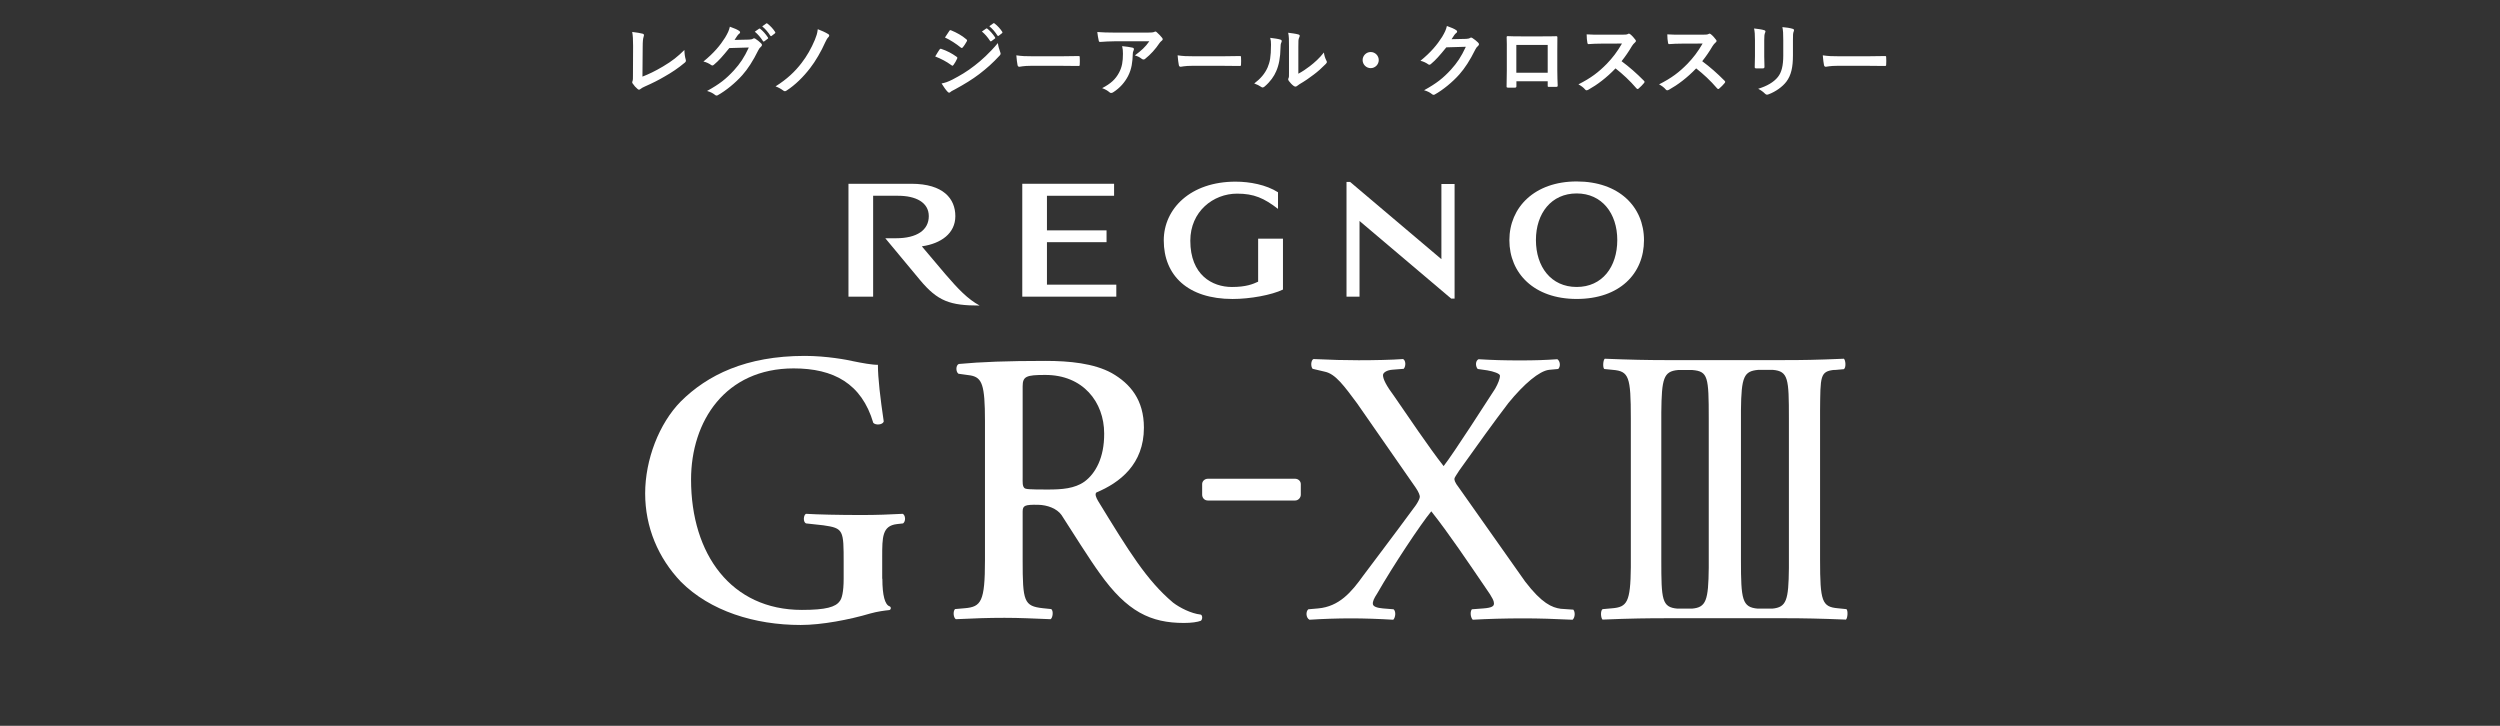
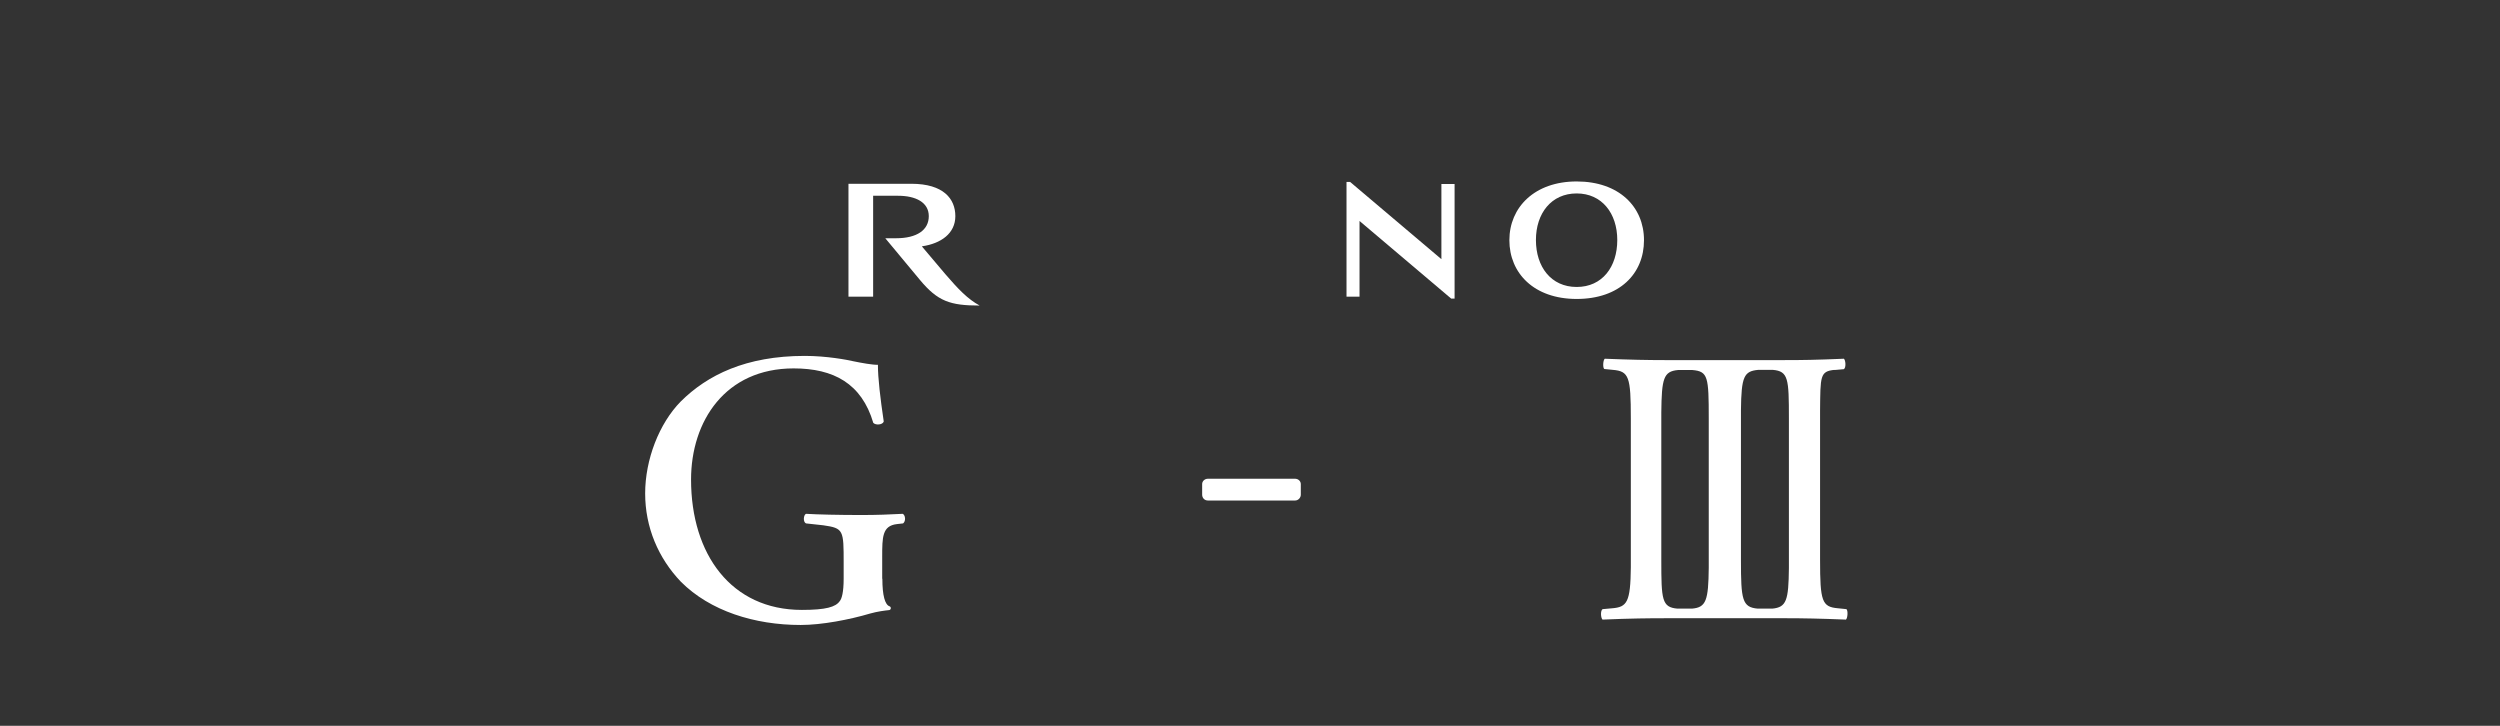
<svg xmlns="http://www.w3.org/2000/svg" width="248" height="72" viewBox="0 0 248 72" fill="none">
  <rect x="0" y="0" width="248" height="72" fill="#333333" stroke="none" />
  <path d="M181.962 36.707L182.913 36.622C183.151 36.453 183.083 35.722 182.913 35.586C180.093 35.705 178.784 35.722 177.034 35.722C175.285 35.722 171.428 35.722 171.411 35.722C171.343 35.722 171.292 35.722 171.241 35.722C171.19 35.722 171.139 35.722 171.088 35.722C171.088 35.722 166.824 35.722 165.142 35.722C163.46 35.722 161.71 35.688 159.195 35.586C159.025 35.705 158.974 36.469 159.144 36.605L159.994 36.69C161.591 36.826 161.778 37.37 161.778 41.482V56.281C161.744 59.731 161.404 60.223 159.926 60.342L158.974 60.427C158.736 60.597 158.804 61.328 158.974 61.464C161.795 61.345 163.511 61.328 165.261 61.328C167.01 61.328 170.986 61.328 171.054 61.328C171.105 61.328 175.488 61.328 177.17 61.328C178.852 61.328 180.602 61.362 183.117 61.464C183.287 61.328 183.338 60.58 183.168 60.427L182.335 60.342C180.738 60.206 180.551 59.663 180.551 55.551V40.717C180.585 37.319 180.534 36.826 181.996 36.69L181.962 36.707ZM169.508 56.315C169.474 59.561 169.253 60.257 167.843 60.376H166.399C164.853 60.24 164.802 59.493 164.802 55.585V40.904C164.836 37.54 165.023 36.843 166.45 36.707H167.894C169.44 36.843 169.508 37.387 169.508 41.499V56.298V56.315ZM177.459 56.349C177.425 59.561 177.221 60.24 175.811 60.376H174.367C172.821 60.24 172.702 59.493 172.702 55.585V40.717C172.736 37.319 173.008 36.826 174.418 36.69H175.862C177.408 36.826 177.459 37.574 177.459 41.482V56.332V56.349Z" fill="white" />
  <path d="M87.531 57.427C87.531 59.059 87.786 59.993 88.245 60.146C88.414 60.197 88.414 60.486 88.21 60.52C87.735 60.571 87.055 60.656 86.325 60.86C84.269 61.471 81.516 61.998 79.427 61.998C74.84 61.998 70.439 60.605 67.551 57.716C65.291 55.354 64 52.296 64 48.949C64 45.601 65.376 42.016 67.534 39.824C70.167 37.208 73.99 35.305 79.835 35.305C82.009 35.305 84.065 35.696 84.711 35.848C85.458 36.001 86.562 36.205 87.089 36.188C87.089 37.531 87.327 39.502 87.667 41.812C87.565 42.152 86.868 42.203 86.63 41.948C85.475 38.04 82.689 36.545 78.73 36.545C71.951 36.545 68.553 41.778 68.553 47.572C68.553 54.998 72.546 60.503 79.546 60.503C81.941 60.503 82.893 60.214 83.3 59.636C83.504 59.398 83.691 58.753 83.691 57.41V55.847C83.691 52.585 83.691 52.398 81.669 52.109L79.954 51.922C79.648 51.786 79.699 51.09 79.954 50.971C81.075 51.039 83.198 51.09 85.475 51.09C86.97 51.09 88.278 51.039 89.553 50.971C89.825 51.107 89.876 51.701 89.587 51.922L88.975 51.99C87.514 52.16 87.514 53.282 87.514 55.252V57.393L87.531 57.427Z" fill="white" />
-   <path d="M97.709 41.748C97.709 38.163 97.42 37.466 96.299 37.245L95.076 37.075C94.804 36.871 94.804 36.243 95.11 36.107C97.25 35.903 99.918 35.801 103.706 35.801C106.085 35.801 108.515 36.039 110.282 37.007C112.133 38.061 113.476 39.675 113.476 42.427C113.476 46.063 111.08 47.882 108.769 48.85C108.583 49.003 108.735 49.36 108.922 49.683C111.998 54.712 113.747 57.567 116.364 59.776C117.026 60.285 118.165 60.863 119.099 60.965C119.286 60.999 119.32 61.407 119.133 61.577C118.793 61.712 118.182 61.797 117.451 61.797C114.155 61.797 111.811 60.693 109.092 56.87C108.09 55.494 106.442 52.86 105.304 51.093C104.845 50.447 103.91 50.09 102.959 50.074C101.668 50.056 101.447 50.141 101.447 50.753V55.579C101.447 59.657 101.566 60.132 103.469 60.336L104.284 60.421C104.522 60.591 104.437 61.305 104.216 61.424C102.466 61.356 101.175 61.288 99.646 61.288C97.998 61.288 96.622 61.339 94.821 61.424C94.583 61.288 94.515 60.659 94.736 60.421L95.704 60.336C97.335 60.2 97.709 59.674 97.709 55.579V41.748ZM101.447 47.304C101.447 47.848 101.413 48.204 101.617 48.408C101.736 48.527 102.041 48.561 103.927 48.561C105.32 48.561 106.612 48.476 107.597 47.763C108.651 46.981 109.551 45.435 109.534 43.005C109.534 39.879 107.427 37.177 103.672 37.194C101.821 37.194 101.447 37.33 101.447 38.316V47.304Z" fill="white" />
  <path d="M129.04 48.019C129.04 47.73 128.785 47.492 128.479 47.492H119.815C119.509 47.492 119.254 47.73 119.254 48.019V49.072C119.254 49.395 119.492 49.65 119.815 49.65H128.479C128.785 49.65 129.04 49.378 129.04 49.072V48.019Z" fill="white" />
-   <path d="M156.035 60.441C156.289 60.662 156.255 61.257 156.001 61.478C154.2 61.393 152.688 61.342 151.107 61.342C149.358 61.342 147.489 61.393 146.095 61.478C145.858 61.223 145.824 60.662 146.011 60.441L147.149 60.356C148.032 60.289 148.202 60.119 148.202 59.864C148.202 59.66 148.117 59.354 147.353 58.284C145.671 55.82 143.7 52.88 141.984 50.722C140.931 51.997 138.178 56.143 136.615 58.878C136.292 59.371 136.156 59.677 136.19 59.932C136.224 60.17 136.598 60.306 137.193 60.356L138.246 60.441C138.501 60.662 138.433 61.257 138.212 61.478C136.802 61.393 135.324 61.342 134.016 61.342C132.707 61.342 131.144 61.393 129.904 61.478C129.547 61.308 129.513 60.662 129.785 60.441L130.754 60.356C132.843 60.17 134.05 58.759 135.239 57.094C135.868 56.245 138.161 53.237 140.455 50.111C140.727 49.703 140.846 49.414 140.846 49.278C140.846 49.142 140.744 48.819 140.438 48.378L134.627 40.018C133.336 38.285 132.487 37.095 131.433 36.874L130.21 36.586C130.006 36.348 130.04 35.736 130.295 35.617C132.096 35.702 133.404 35.736 134.78 35.736C136.309 35.736 138.059 35.702 139.181 35.617C139.452 35.736 139.486 36.314 139.249 36.586L138.178 36.671C137.584 36.705 137.193 36.959 137.193 37.214C137.193 37.605 137.516 38.251 138.314 39.321C139.571 41.139 141.797 44.453 143.207 46.237C144.21 44.962 147.625 39.627 148.321 38.557C148.61 38.047 148.797 37.571 148.797 37.265C148.797 37.061 148.151 36.841 147.54 36.739L146.588 36.603C146.35 36.331 146.35 35.787 146.673 35.634C148.015 35.719 149.256 35.753 150.768 35.753C152.28 35.753 153.282 35.719 154.488 35.634C154.777 35.821 154.828 36.365 154.573 36.603L153.656 36.688C152.705 36.807 151.209 38.047 149.629 39.984C148.117 41.972 146.639 44.028 144.753 46.678C144.532 47.035 144.278 47.375 144.278 47.494C144.278 47.596 144.278 47.817 144.736 48.395L151.294 57.689C152.959 59.864 153.962 60.272 154.828 60.391L156.035 60.475V60.441Z" fill="white" />
  <path d="M91.474 24.432C93.343 24.16 94.77 23.158 94.77 21.442C94.77 19.726 93.597 18.23 90.403 18.23H84.168V29.428H86.615V19.42H89.095C90.828 19.42 92.136 20.066 92.136 21.442C92.136 22.818 90.964 23.634 88.891 23.634H87.821L91.253 27.763C93.02 29.887 94.243 30.311 97.182 30.311C95.993 29.666 95.058 28.68 93.784 27.202L91.457 24.449L91.474 24.432Z" fill="white" />
-   <path d="M103.857 24.024H109.769V22.852H103.857V19.42H110.517V18.23H101.41V29.428H110.738V28.238H103.857V24.024Z" fill="white" />
-   <path d="M124.807 27.942C124.297 28.18 123.617 28.469 122.207 28.469C120.253 28.469 118.079 27.28 118.079 23.881C118.079 20.976 120.355 19.209 122.717 19.209C124.399 19.209 125.384 19.651 126.778 20.721V19.073C125.605 18.325 123.974 18.02 122.564 18.02C118.096 18.02 115.445 20.704 115.445 23.848C115.445 27.314 117.824 29.659 122.275 29.659C124.008 29.659 126.149 29.268 127.27 28.724V23.678H124.807V27.942Z" fill="white" />
  <path d="M156.407 29.656C160.655 29.656 163.084 27.158 163.084 23.828C163.084 20.498 160.587 18 156.407 18C152.228 18 149.73 20.566 149.73 23.828C149.73 27.09 152.16 29.656 156.407 29.656ZM156.407 19.189C158.905 19.189 160.434 21.16 160.434 23.811C160.434 26.462 158.956 28.467 156.407 28.467C153.859 28.467 152.364 26.462 152.364 23.811C152.364 21.16 153.893 19.189 156.407 19.189Z" fill="white" />
  <path d="M142.987 25.71L133.931 18.047H133.574V29.431H134.865V21.921L143.955 29.618H144.295V18.251H142.987V25.71Z" fill="white" />
-   <path d="M63.755 4.656L63.731 7.6C64.347 7.36 64.948 7.08 65.772 6.592C66.692 6.048 67.243 5.6 67.891 4.96C67.9 5.328 67.948 5.648 68.019 5.888C68.067 6.04 68.043 6.12 67.939 6.208C67.284 6.76 66.62 7.2 65.939 7.584C65.332 7.944 64.707 8.256 63.98 8.576C63.779 8.664 63.636 8.744 63.532 8.832C63.483 8.872 63.435 8.896 63.388 8.896C63.34 8.896 63.3 8.872 63.252 8.832C63.068 8.68 62.907 8.504 62.764 8.288C62.731 8.248 62.715 8.208 62.715 8.16C62.715 8.12 62.731 8.072 62.755 8.024C62.788 7.944 62.788 7.792 62.788 7.568L62.803 4.56C62.803 3.904 62.779 3.512 62.715 3.168C63.163 3.224 63.572 3.288 63.755 3.344C63.836 3.368 63.883 3.416 63.883 3.496C63.883 3.536 63.867 3.592 63.843 3.664C63.788 3.824 63.755 4.088 63.755 4.656ZM72.868 3.96L74.308 3.928C74.516 3.92 74.62 3.888 74.707 3.832C74.74 3.808 74.772 3.8 74.811 3.8C74.852 3.8 74.891 3.816 74.939 3.848C75.139 3.976 75.323 4.128 75.484 4.28C75.555 4.344 75.588 4.408 75.588 4.464C75.588 4.528 75.547 4.584 75.492 4.632C75.379 4.72 75.299 4.832 75.228 4.976C74.692 6.064 74.18 6.84 73.644 7.448C72.956 8.224 72.004 9 71.212 9.44C71.163 9.472 71.124 9.48 71.084 9.48C71.019 9.48 70.963 9.448 70.9 9.392C70.7 9.232 70.451 9.112 70.139 9.024C71.388 8.336 72.019 7.832 72.803 6.984C73.436 6.28 73.803 5.736 74.284 4.712L72.347 4.768C71.692 5.576 71.291 6.032 70.835 6.408C70.779 6.464 70.724 6.496 70.668 6.496C70.627 6.496 70.588 6.48 70.547 6.448C70.347 6.304 70.052 6.16 69.779 6.104C70.82 5.256 71.436 4.512 71.931 3.728C72.195 3.28 72.316 3.032 72.403 2.648C72.859 2.808 73.163 2.944 73.34 3.072C73.395 3.112 73.419 3.16 73.419 3.208C73.419 3.256 73.395 3.304 73.332 3.344C73.251 3.392 73.195 3.48 73.132 3.56C73.043 3.696 72.963 3.816 72.868 3.96ZM74.876 3.144L75.299 2.848C75.34 2.816 75.371 2.824 75.419 2.864C75.668 3.056 75.956 3.376 76.18 3.72C76.212 3.768 76.212 3.808 76.156 3.848L75.82 4.096C75.763 4.136 75.724 4.128 75.683 4.072C75.444 3.704 75.188 3.4 74.876 3.144ZM75.612 2.616L76.011 2.328C76.059 2.296 76.084 2.304 76.132 2.344C76.427 2.568 76.716 2.888 76.891 3.168C76.924 3.216 76.931 3.264 76.868 3.312L76.547 3.56C76.484 3.608 76.444 3.584 76.412 3.536C76.195 3.192 75.939 2.888 75.612 2.616ZM81.124 2.896C81.501 3.04 81.868 3.2 82.165 3.384C82.228 3.424 82.26 3.472 82.26 3.52C82.26 3.568 82.237 3.608 82.204 3.656C82.061 3.8 81.989 3.928 81.861 4.2C81.477 5.08 80.876 6.104 80.38 6.736C79.701 7.624 78.885 8.432 78.028 8.984C77.972 9.024 77.916 9.048 77.861 9.048C77.805 9.048 77.749 9.024 77.692 8.976C77.501 8.832 77.228 8.672 76.933 8.568C78.061 7.864 78.868 7.096 79.516 6.248C80.037 5.576 80.484 4.792 80.837 3.944C80.989 3.552 81.069 3.36 81.124 2.896ZM92.772 5.6C92.972 5.28 93.1 5.048 93.197 4.92C93.237 4.864 93.276 4.824 93.349 4.84C93.948 5.04 94.428 5.296 94.885 5.624C94.941 5.664 94.972 5.696 94.972 5.744C94.972 5.768 94.957 5.8 94.941 5.832C94.853 6.048 94.716 6.256 94.588 6.44C94.549 6.488 94.516 6.52 94.484 6.52C94.453 6.52 94.428 6.504 94.388 6.472C93.876 6.096 93.356 5.832 92.772 5.6ZM93.74 3.72C93.876 3.512 94.028 3.288 94.165 3.08C94.221 2.984 94.269 2.968 94.365 3.016C94.876 3.224 95.428 3.52 95.868 3.904C95.916 3.936 95.933 3.976 95.933 4.008C95.933 4.04 95.924 4.072 95.9 4.112C95.788 4.312 95.629 4.568 95.493 4.712C95.469 4.752 95.436 4.76 95.412 4.76C95.373 4.76 95.332 4.736 95.293 4.704C94.876 4.36 94.252 3.952 93.74 3.72ZM93.404 8.28C93.74 8.216 94.02 8.128 94.493 7.888C95.252 7.488 95.909 7.112 96.684 6.504C97.325 6.016 98.18 5.248 98.989 4.272C99.037 4.624 99.1 4.824 99.221 5.168C99.245 5.224 99.26 5.272 99.26 5.32C99.26 5.384 99.237 5.44 99.172 5.504C98.428 6.304 97.924 6.744 97.141 7.352C96.445 7.88 95.701 8.336 94.749 8.856C94.556 8.96 94.365 9.048 94.284 9.128C94.237 9.176 94.197 9.192 94.156 9.192C94.1 9.192 94.044 9.16 93.996 9.096C93.829 8.928 93.612 8.616 93.404 8.28ZM97.404 3.128L97.829 2.832C97.868 2.8 97.9 2.808 97.948 2.848C98.197 3.04 98.484 3.36 98.709 3.704C98.74 3.752 98.74 3.792 98.684 3.832L98.349 4.08C98.293 4.12 98.252 4.112 98.213 4.056C97.972 3.688 97.716 3.384 97.404 3.128ZM98.141 2.6L98.54 2.312C98.588 2.28 98.612 2.288 98.66 2.328C98.957 2.552 99.245 2.872 99.421 3.152C99.453 3.2 99.46 3.248 99.397 3.296L99.076 3.544C99.013 3.592 98.972 3.568 98.941 3.52C98.725 3.176 98.469 2.872 98.141 2.6ZM105.18 6.528H102.3C101.508 6.528 101.204 6.624 101.124 6.624C101.028 6.624 100.964 6.576 100.94 6.456C100.9 6.272 100.852 5.896 100.82 5.488C101.34 5.568 101.74 5.584 102.548 5.584H105.124C105.732 5.584 106.348 5.568 106.964 5.56C107.084 5.552 107.108 5.576 107.108 5.672C107.124 5.912 107.124 6.184 107.108 6.424C107.108 6.52 107.076 6.552 106.964 6.544C106.364 6.536 105.772 6.528 105.18 6.528ZM114.012 4.096H110.556C110.1 4.096 109.612 4.128 109.14 4.16C109.044 4.168 109.012 4.112 108.996 4.04C108.932 3.816 108.884 3.416 108.852 3.176C109.396 3.216 109.836 3.232 110.476 3.232H113.908C114.244 3.232 114.38 3.216 114.46 3.184C114.5 3.168 114.572 3.128 114.612 3.128C114.676 3.128 114.74 3.176 114.796 3.24C114.972 3.392 115.124 3.56 115.276 3.744C115.316 3.792 115.34 3.84 115.34 3.888C115.34 3.952 115.3 4.008 115.228 4.056C115.14 4.12 115.076 4.2 115.012 4.288C114.636 4.856 114.14 5.408 113.604 5.832C113.556 5.88 113.5 5.904 113.436 5.904C113.372 5.904 113.3 5.872 113.244 5.824C113.044 5.664 112.844 5.576 112.58 5.496C113.22 5.016 113.612 4.672 114.012 4.096ZM109.332 8.744C110.204 8.288 110.66 7.856 111.004 7.216C111.308 6.648 111.396 6.104 111.396 5.328C111.396 5.032 111.38 4.848 111.316 4.576C111.708 4.616 112.124 4.672 112.348 4.728C112.452 4.752 112.484 4.808 112.484 4.88C112.484 4.928 112.468 4.976 112.444 5.024C112.388 5.136 112.38 5.216 112.372 5.352C112.348 6.128 112.268 6.84 111.9 7.552C111.588 8.152 111.108 8.72 110.444 9.144C110.372 9.192 110.3 9.224 110.22 9.224C110.164 9.224 110.108 9.2 110.06 9.152C109.868 8.984 109.636 8.856 109.332 8.744ZM121.18 6.528H118.3C117.508 6.528 117.204 6.624 117.124 6.624C117.028 6.624 116.964 6.576 116.94 6.456C116.9 6.272 116.852 5.896 116.82 5.488C117.34 5.568 117.74 5.584 118.548 5.584H121.124C121.732 5.584 122.348 5.568 122.964 5.56C123.084 5.552 123.108 5.576 123.108 5.672C123.124 5.912 123.124 6.184 123.108 6.424C123.108 6.52 123.076 6.552 122.964 6.544C122.364 6.536 121.772 6.528 121.18 6.528ZM128.796 4.64V7.312C129.188 7.104 129.556 6.856 129.932 6.568C130.412 6.2 130.884 5.776 131.332 5.208C131.364 5.488 131.444 5.752 131.58 6.016C131.604 6.072 131.628 6.112 131.628 6.152C131.628 6.208 131.596 6.264 131.508 6.352C131.108 6.76 130.74 7.088 130.324 7.4C129.908 7.72 129.46 8.032 128.9 8.36C128.756 8.456 128.74 8.472 128.668 8.528C128.62 8.568 128.564 8.592 128.508 8.592C128.46 8.592 128.404 8.568 128.34 8.528C128.164 8.408 127.98 8.2 127.86 8.04C127.812 7.968 127.788 7.92 127.788 7.872C127.788 7.832 127.796 7.8 127.82 7.752C127.876 7.648 127.868 7.552 127.868 7.144V4.64C127.868 3.944 127.868 3.616 127.788 3.248C128.108 3.288 128.548 3.344 128.788 3.416C128.892 3.44 128.932 3.488 128.932 3.552C128.932 3.6 128.908 3.672 128.868 3.752C128.796 3.904 128.796 4.064 128.796 4.64ZM126.004 3.752C126.46 3.808 126.828 3.864 127.02 3.928C127.156 3.968 127.172 4.064 127.124 4.176C127.036 4.352 127.028 4.528 127.028 4.72C127.012 5.72 126.86 6.48 126.596 7.072C126.388 7.56 126.036 8.08 125.46 8.576C125.38 8.64 125.316 8.68 125.252 8.68C125.204 8.68 125.156 8.656 125.1 8.616C124.9 8.48 124.708 8.384 124.42 8.28C125.044 7.808 125.468 7.32 125.748 6.688C125.972 6.144 126.076 5.704 126.084 4.424C126.084 4.12 126.068 3.992 126.004 3.752ZM135.972 5.16C136.412 5.16 136.772 5.52 136.772 5.96C136.772 6.4 136.412 6.76 135.972 6.76C135.532 6.76 135.172 6.4 135.172 5.96C135.172 5.52 135.532 5.16 135.972 5.16ZM143.996 3.888L145.436 3.856C145.644 3.848 145.748 3.816 145.836 3.76C145.868 3.736 145.9 3.728 145.94 3.728C145.98 3.728 146.02 3.744 146.068 3.776C146.268 3.904 146.452 4.056 146.612 4.208C146.684 4.272 146.716 4.336 146.716 4.392C146.716 4.456 146.676 4.512 146.62 4.56C146.508 4.648 146.428 4.76 146.356 4.904C145.82 5.992 145.308 6.768 144.772 7.376C144.084 8.152 143.132 8.928 142.34 9.368C142.292 9.4 142.252 9.408 142.212 9.408C142.148 9.408 142.092 9.376 142.028 9.32C141.828 9.16 141.58 9.04 141.268 8.952C142.516 8.264 143.148 7.76 143.932 6.912C144.564 6.208 144.932 5.664 145.412 4.64L143.476 4.696C142.82 5.504 142.42 5.96 141.964 6.336C141.908 6.392 141.852 6.424 141.796 6.424C141.756 6.424 141.716 6.408 141.676 6.376C141.476 6.232 141.18 6.088 140.908 6.032C141.948 5.184 142.564 4.44 143.06 3.656C143.324 3.208 143.444 2.96 143.532 2.576C143.988 2.736 144.292 2.872 144.468 3C144.524 3.04 144.548 3.088 144.548 3.136C144.548 3.184 144.524 3.232 144.46 3.272C144.38 3.32 144.324 3.408 144.26 3.488C144.172 3.624 144.092 3.744 143.996 3.888ZM153.532 8.064H150.428V8.536C150.428 8.672 150.396 8.688 150.252 8.696C150.052 8.704 149.82 8.704 149.62 8.696C149.484 8.688 149.444 8.672 149.452 8.576C149.46 8.16 149.476 7.592 149.476 6.984V5.024C149.476 4.592 149.484 4.16 149.46 3.696C149.46 3.616 149.492 3.584 149.548 3.584C149.972 3.608 150.444 3.608 150.98 3.608H152.884C153.404 3.608 154.012 3.608 154.388 3.592C154.476 3.592 154.5 3.632 154.492 3.752C154.492 4.144 154.484 4.576 154.484 5.048V6.96C154.484 7.656 154.508 8.048 154.524 8.48C154.524 8.592 154.484 8.616 154.372 8.616C154.132 8.624 153.876 8.624 153.636 8.616C153.54 8.616 153.532 8.6 153.532 8.488V8.064ZM153.532 7.216V4.456H150.42V7.216H153.532ZM158.748 3.44H160.948C161.236 3.44 161.38 3.432 161.5 3.368C161.532 3.344 161.556 3.336 161.588 3.336C161.636 3.336 161.676 3.368 161.724 3.4C161.908 3.544 162.092 3.752 162.244 3.96C162.268 4 162.284 4.032 162.284 4.064C162.284 4.112 162.252 4.168 162.18 4.224C162.076 4.312 161.972 4.432 161.884 4.576C161.556 5.136 161.244 5.584 160.86 6.072C161.628 6.64 162.34 7.264 163.076 8.008C163.116 8.048 163.14 8.088 163.14 8.12C163.14 8.152 163.124 8.192 163.084 8.24C162.932 8.424 162.748 8.616 162.548 8.784C162.516 8.816 162.484 8.832 162.452 8.832C162.412 8.832 162.38 8.808 162.34 8.768C161.668 7.984 160.98 7.352 160.26 6.784C159.356 7.728 158.444 8.408 157.572 8.896C157.5 8.928 157.444 8.96 157.388 8.96C157.34 8.96 157.292 8.936 157.252 8.888C157.076 8.672 156.844 8.512 156.58 8.368C157.828 7.736 158.572 7.168 159.396 6.328C159.972 5.728 160.412 5.16 160.9 4.32L158.836 4.328C158.42 4.328 158.004 4.344 157.572 4.376C157.508 4.384 157.484 4.328 157.468 4.24C157.428 4.072 157.396 3.688 157.396 3.408C157.828 3.44 158.228 3.44 158.748 3.44ZM166.748 3.44H168.948C169.236 3.44 169.38 3.432 169.5 3.368C169.532 3.344 169.556 3.336 169.588 3.336C169.636 3.336 169.676 3.368 169.724 3.4C169.908 3.544 170.092 3.752 170.244 3.96C170.268 4 170.284 4.032 170.284 4.064C170.284 4.112 170.252 4.168 170.18 4.224C170.076 4.312 169.972 4.432 169.884 4.576C169.556 5.136 169.244 5.584 168.86 6.072C169.628 6.64 170.34 7.264 171.076 8.008C171.116 8.048 171.14 8.088 171.14 8.12C171.14 8.152 171.124 8.192 171.084 8.24C170.932 8.424 170.748 8.616 170.548 8.784C170.516 8.816 170.484 8.832 170.452 8.832C170.412 8.832 170.38 8.808 170.34 8.768C169.668 7.984 168.98 7.352 168.26 6.784C167.356 7.728 166.444 8.408 165.572 8.896C165.5 8.928 165.444 8.96 165.388 8.96C165.34 8.96 165.292 8.936 165.252 8.888C165.076 8.672 164.844 8.512 164.58 8.368C165.828 7.736 166.572 7.168 167.396 6.328C167.972 5.728 168.412 5.16 168.9 4.32L166.836 4.328C166.42 4.328 166.004 4.344 165.572 4.376C165.508 4.384 165.484 4.328 165.468 4.24C165.428 4.072 165.396 3.688 165.396 3.408C165.828 3.44 166.228 3.44 166.748 3.44ZM174.092 5.56V3.992C174.092 3.44 174.068 3.136 174.004 2.824C174.34 2.864 174.764 2.912 174.996 2.992C175.092 3.016 175.132 3.064 175.132 3.12C175.132 3.16 175.116 3.2 175.1 3.24C175.028 3.392 175.012 3.592 175.012 4V5.616C175.012 6.032 175.028 6.344 175.036 6.624C175.036 6.744 174.988 6.784 174.86 6.784H174.22C174.108 6.784 174.06 6.744 174.068 6.648C174.068 6.368 174.092 5.904 174.092 5.56ZM177.86 4V5.488C177.86 6.672 177.684 7.464 177.212 8.096C176.82 8.616 176.124 9.104 175.452 9.352C175.388 9.376 175.332 9.392 175.284 9.392C175.22 9.392 175.164 9.368 175.092 9.296C174.9 9.104 174.692 8.952 174.412 8.808C175.268 8.544 175.94 8.168 176.364 7.64C176.732 7.184 176.9 6.52 176.9 5.504V3.992C176.9 3.304 176.884 3.048 176.812 2.688C177.196 2.72 177.58 2.776 177.852 2.864C177.932 2.888 177.964 2.936 177.964 3C177.964 3.04 177.956 3.088 177.932 3.128C177.86 3.296 177.86 3.504 177.86 4ZM185.18 6.528H182.3C181.508 6.528 181.204 6.624 181.124 6.624C181.028 6.624 180.964 6.576 180.94 6.456C180.9 6.272 180.852 5.896 180.82 5.488C181.34 5.568 181.74 5.584 182.548 5.584H185.124C185.732 5.584 186.348 5.568 186.964 5.56C187.084 5.552 187.108 5.576 187.108 5.672C187.124 5.912 187.124 6.184 187.108 6.424C187.108 6.52 187.076 6.552 186.964 6.544C186.364 6.536 185.772 6.528 185.18 6.528Z" fill="white" />
</svg>